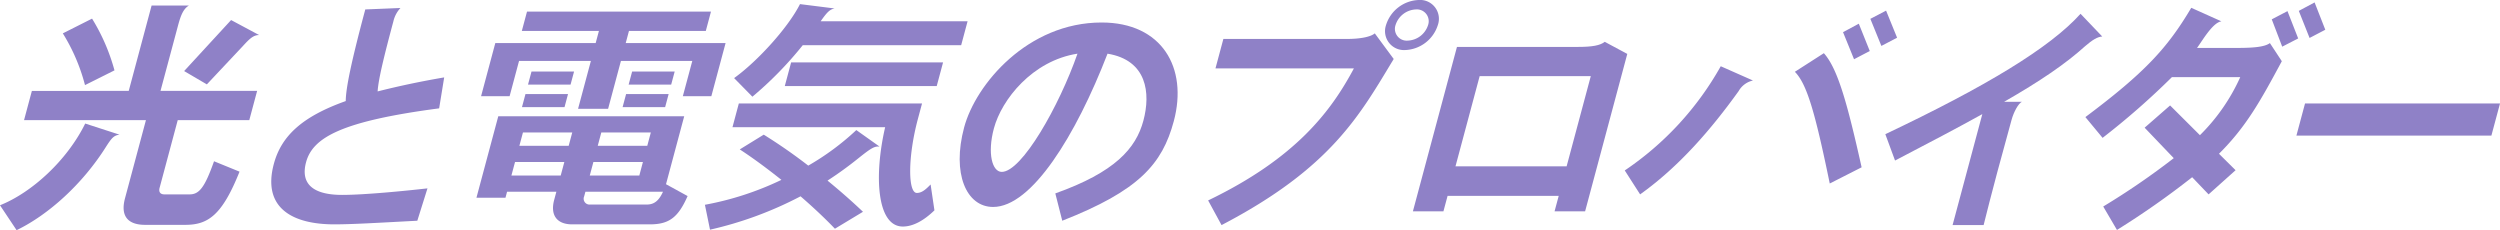
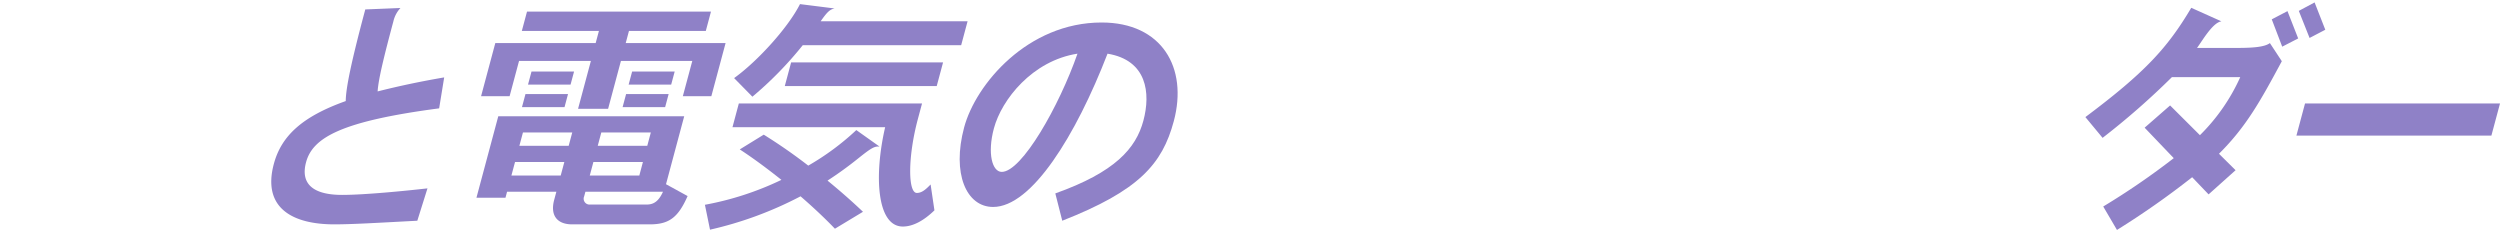
<svg xmlns="http://www.w3.org/2000/svg" width="469.416" height="43.217" viewBox="0 0 469.416 43.217">
  <g id="Group_71" data-name="Group 71" transform="translate(-1057.229 -1060.086)">
-     <path id="Path_434" data-name="Path 434" d="M1077.137,1087.642c-4.424,7.036-10.856,12.8-16.791,15.661l-3.117-4.676c5.941-2.36,12.587-8.4,16-15.344l6.443,2.088C1078.6,1085.508,1078.186,1086.007,1077.137,1087.642Zm14.871,14.663h-7.52c-3.291,0-4.674-1.68-3.785-4.994l3.928-14.663h-22.887l1.471-5.494H1081.4l4.293-16.024h7c-1.062.636-1.531,1.861-2.054,3.813l-3.274,12.211h18.143l-1.473,5.494H1090.6l-3.405,12.71c-.207.773.141,1.226.893,1.226h4.746c1.787,0,2.832-1.271,4.582-6.219l4.787,1.952C1098.908,1100.579,1096.236,1102.305,1092.008,1102.305Zm-18.819-26.24a35.2,35.2,0,0,0-4.164-9.714l5.489-2.769a36.963,36.963,0,0,1,4.211,9.715Zm29.581-7.263-6.7,7.128-4.265-2.5,8.816-9.579,5.262,2.814C1104.752,1066.668,1104.027,1067.44,1102.77,1068.8Z" fill="#8f81c7" />
    <path id="Path_435" data-name="Path 435" d="M1135.586,1101.532c-7.818.409-12.215.681-15.6.681-7.849,0-13.554-3.086-11.34-11.348,1.411-5.266,5.344-8.9,13.5-11.8.024-2.361.959-7.082,3.672-17.206l6.606-.272a5.44,5.44,0,0,0-1.328,2.5c-1.752,6.537-2.813,10.85-2.963,13.165,3.58-.908,7.724-1.816,12.5-2.633l-.946,5.811c-18.269,2.405-23.736,5.447-24.99,10.123-1.07,3.994,1.225,6.129,6.77,6.129,4.277,0,12.05-.773,16.027-1.227Z" fill="#8f81c7" />
    <path id="Path_436" data-name="Path 436" d="M1179.23,1102.213h-14.568c-2.867,0-4.144-1.725-3.379-4.584l.414-1.544h-9.258l-.3,1.135h-5.451l4.1-15.3H1185.7l-3.418,12.756,4.057,2.224C1184.541,1100.988,1182.8,1102.213,1179.23,1102.213Zm6.211-24.059,1.778-6.629h-13.4l-2.408,8.99h-5.641l2.409-8.99h-13.489l-1.775,6.629h-5.357l2.675-9.987h18.846l.607-2.271h-14.474l.972-3.631h34.543l-.972,3.631h-14.428l-.607,2.271h18.752l-2.678,9.987Zm-22.248,12.348h-9.257l-.682,2.542h9.258Zm1.485-5.539h-9.258l-.67,2.5h9.258Zm-9.438-4.767.656-2.451h7.989l-.656,2.451Zm1.131-4.221.656-2.452h7.991l-.659,2.452Zm10.777,20.11-.23.862a1.1,1.1,0,0,0,1.137,1.544h10.621c1.316,0,2.24-.636,3.041-2.406Zm10.8-5.583h-9.3l-.68,2.542h9.305Zm1.485-5.539h-9.3l-.668,2.5h9.3Zm-5.3-4.767.656-2.451h7.988l-.656,2.451Zm1.131-4.221.656-2.452h7.99l-.658,2.452Z" fill="#8f81c7" />
    <path id="Path_437" data-name="Path 437" d="M1214,1103.031c-1.875-1.953-4.088-4.041-6.455-6.084a69.616,69.616,0,0,1-17,6.266l-.957-4.677a56.76,56.76,0,0,0,14.365-4.676c-2.672-2.133-5.379-4.131-7.82-5.719l4.5-2.77a98.517,98.517,0,0,1,8.359,5.812,48.421,48.421,0,0,0,9.025-6.673l4.344,3.086h-.236c-.8,0-1.473.409-3.686,2.179a69.235,69.235,0,0,1-5.83,4.222c2.391,1.952,4.709,3.995,6.657,5.856Zm12.752-.409c-4.889,0-5.438-9.533-3.32-18.657h-28.668l1.191-4.449h34.4l-.777,2.905c-1.9,7.081-1.891,13.892-.2,13.892.846,0,1.545-.5,2.588-1.59l.719,4.857C1230.721,1101.487,1228.678,1102.622,1226.752,1102.622Zm-18.795-34.047a68.148,68.148,0,0,1-9.453,9.669l-3.434-3.495c4.6-3.313,10.252-9.669,12.369-13.892l6.5.818c-.847.181-1.32.545-2.617,2.406h27.586l-1.205,4.494Zm-3.371,7.672,1.191-4.448h28.528l-1.192,4.448Z" fill="#8f81c7" />
    <path id="Path_438" data-name="Path 438" d="M1256.686,1101.532l-1.305-5.13c11.223-3.994,15.14-8.443,16.539-13.664,1.387-5.175.691-11.348-6.734-12.574-5.957,15.389-14.245,28.781-21.483,28.781-5.029,0-7.767-6.264-5.443-14.935,2.176-8.126,11.951-19.7,25.814-19.7,11.326,0,16.242,8.489,13.555,18.521C1275.451,1090.955,1271.023,1095.9,1256.686,1101.532Zm-12.836-17.341c-1.266,4.721-.309,8.171,1.476,8.171,3.76,0,10.781-12.347,14.219-22.2C1251.063,1071.48,1245.3,1078.789,1243.85,1084.191Z" fill="#8f81c7" />
-     <path id="Path_439" data-name="Path 439" d="M1286.594,1102.35l-2.518-4.631c16.51-7.944,23.112-16.8,27.367-24.785h-25.99l1.485-5.539h23.31c2.3,0,4.326-.364,5.121-1.044l3.551,4.811C1312.6,1081.6,1307.242,1091.591,1286.594,1102.35Zm34.467-32.867a3.556,3.556,0,0,1-3.588-4.676,6.7,6.7,0,0,1,6.107-4.721,3.539,3.539,0,0,1,3.621,4.721A6.7,6.7,0,0,1,1321.061,1069.483Zm2.044-7.627a4.188,4.188,0,0,0-3.845,2.951,2.212,2.212,0,0,0,2.275,2.906,4.177,4.177,0,0,0,3.834-2.906A2.22,2.22,0,0,0,1323.1,1061.856Z" fill="#8f81c7" />
-     <path id="Path_440" data-name="Path 440" d="M1349.125,1099.762l.779-2.9h-20.867l-.779,2.9h-5.733l8.272-30.869h22.793c2.584,0,4.115-.273,4.955-.954l4.232,2.27-7.918,29.553Zm6.8-25.376h-20.867l-4.538,16.932h20.868Z" fill="#8f81c7" />
-     <path id="Path_441" data-name="Path 441" d="M1383.682,1077.2c-5.164,7.173-11.116,14.118-18.494,19.384l-2.885-4.494a57.473,57.473,0,0,0,18.025-19.566l6.051,2.679A4.1,4.1,0,0,0,1383.682,1077.2Zm17.113,17.341c-2.758-13.392-4.3-18.7-6.553-20.973l5.447-3.495c2.641,2.95,4.436,9.579,7.09,21.427Zm4.56-23.333-2.068-5.084,2.963-1.589,2.057,5.129Zm5.133-2.5-2.068-5.084,2.951-1.543,2.068,5.084Z" fill="#8f81c7" />
-     <path id="Path_442" data-name="Path 442" d="M1448.744,1068.757c-3.779,3.405-8.484,6.582-15.205,10.44h3.338c-.639.274-1.545,1.907-1.947,3.406-.512,1.907-1.592,5.764-2.651,9.714-1.045,3.9-2.068,7.9-2.593,10.033h-5.829l5.584-20.837c-4.582,2.542-9.941,5.357-16.388,8.716l-1.823-4.948c18.846-8.943,30.9-16.207,36.653-22.607l4.074,4.267C1451.1,1066.986,1450.1,1067.576,1448.744,1068.757Z" fill="#8f81c7" />
    <path id="Path_443" data-name="Path 443" d="M1473.877,1088.958l3.121,3.087-5.07,4.539-3.084-3.223a155.3,155.3,0,0,1-14.119,9.9l-2.58-4.4a138.22,138.22,0,0,0,13.242-9.079l-5.469-5.72,4.783-4.176,5.6,5.584a36.173,36.173,0,0,0,7.572-10.9h-12.832a141.4,141.4,0,0,1-13.016,11.4l-3.23-3.9c11.168-8.353,15.416-12.984,19.879-20.519l5.664,2.542c-1.658.227-3.629,3.723-4.582,4.993h7.426c3.2,0,5.265-.181,6.259-.907l2.237,3.4C1481.652,1079.062,1479,1083.873,1473.877,1088.958Zm11.875-20.11-1.963-5.13,2.951-1.543,2.01,5.129Zm5.137-1.635-2.022-5.084,2.965-1.589,2.01,5.13Z" fill="#8f81c7" />
    <path id="Path_444" data-name="Path 444" d="M1488.416,1085.553l1.619-6.037h36.61l-1.618,6.037Z" fill="#8f81c7" />
  </g>
</svg>